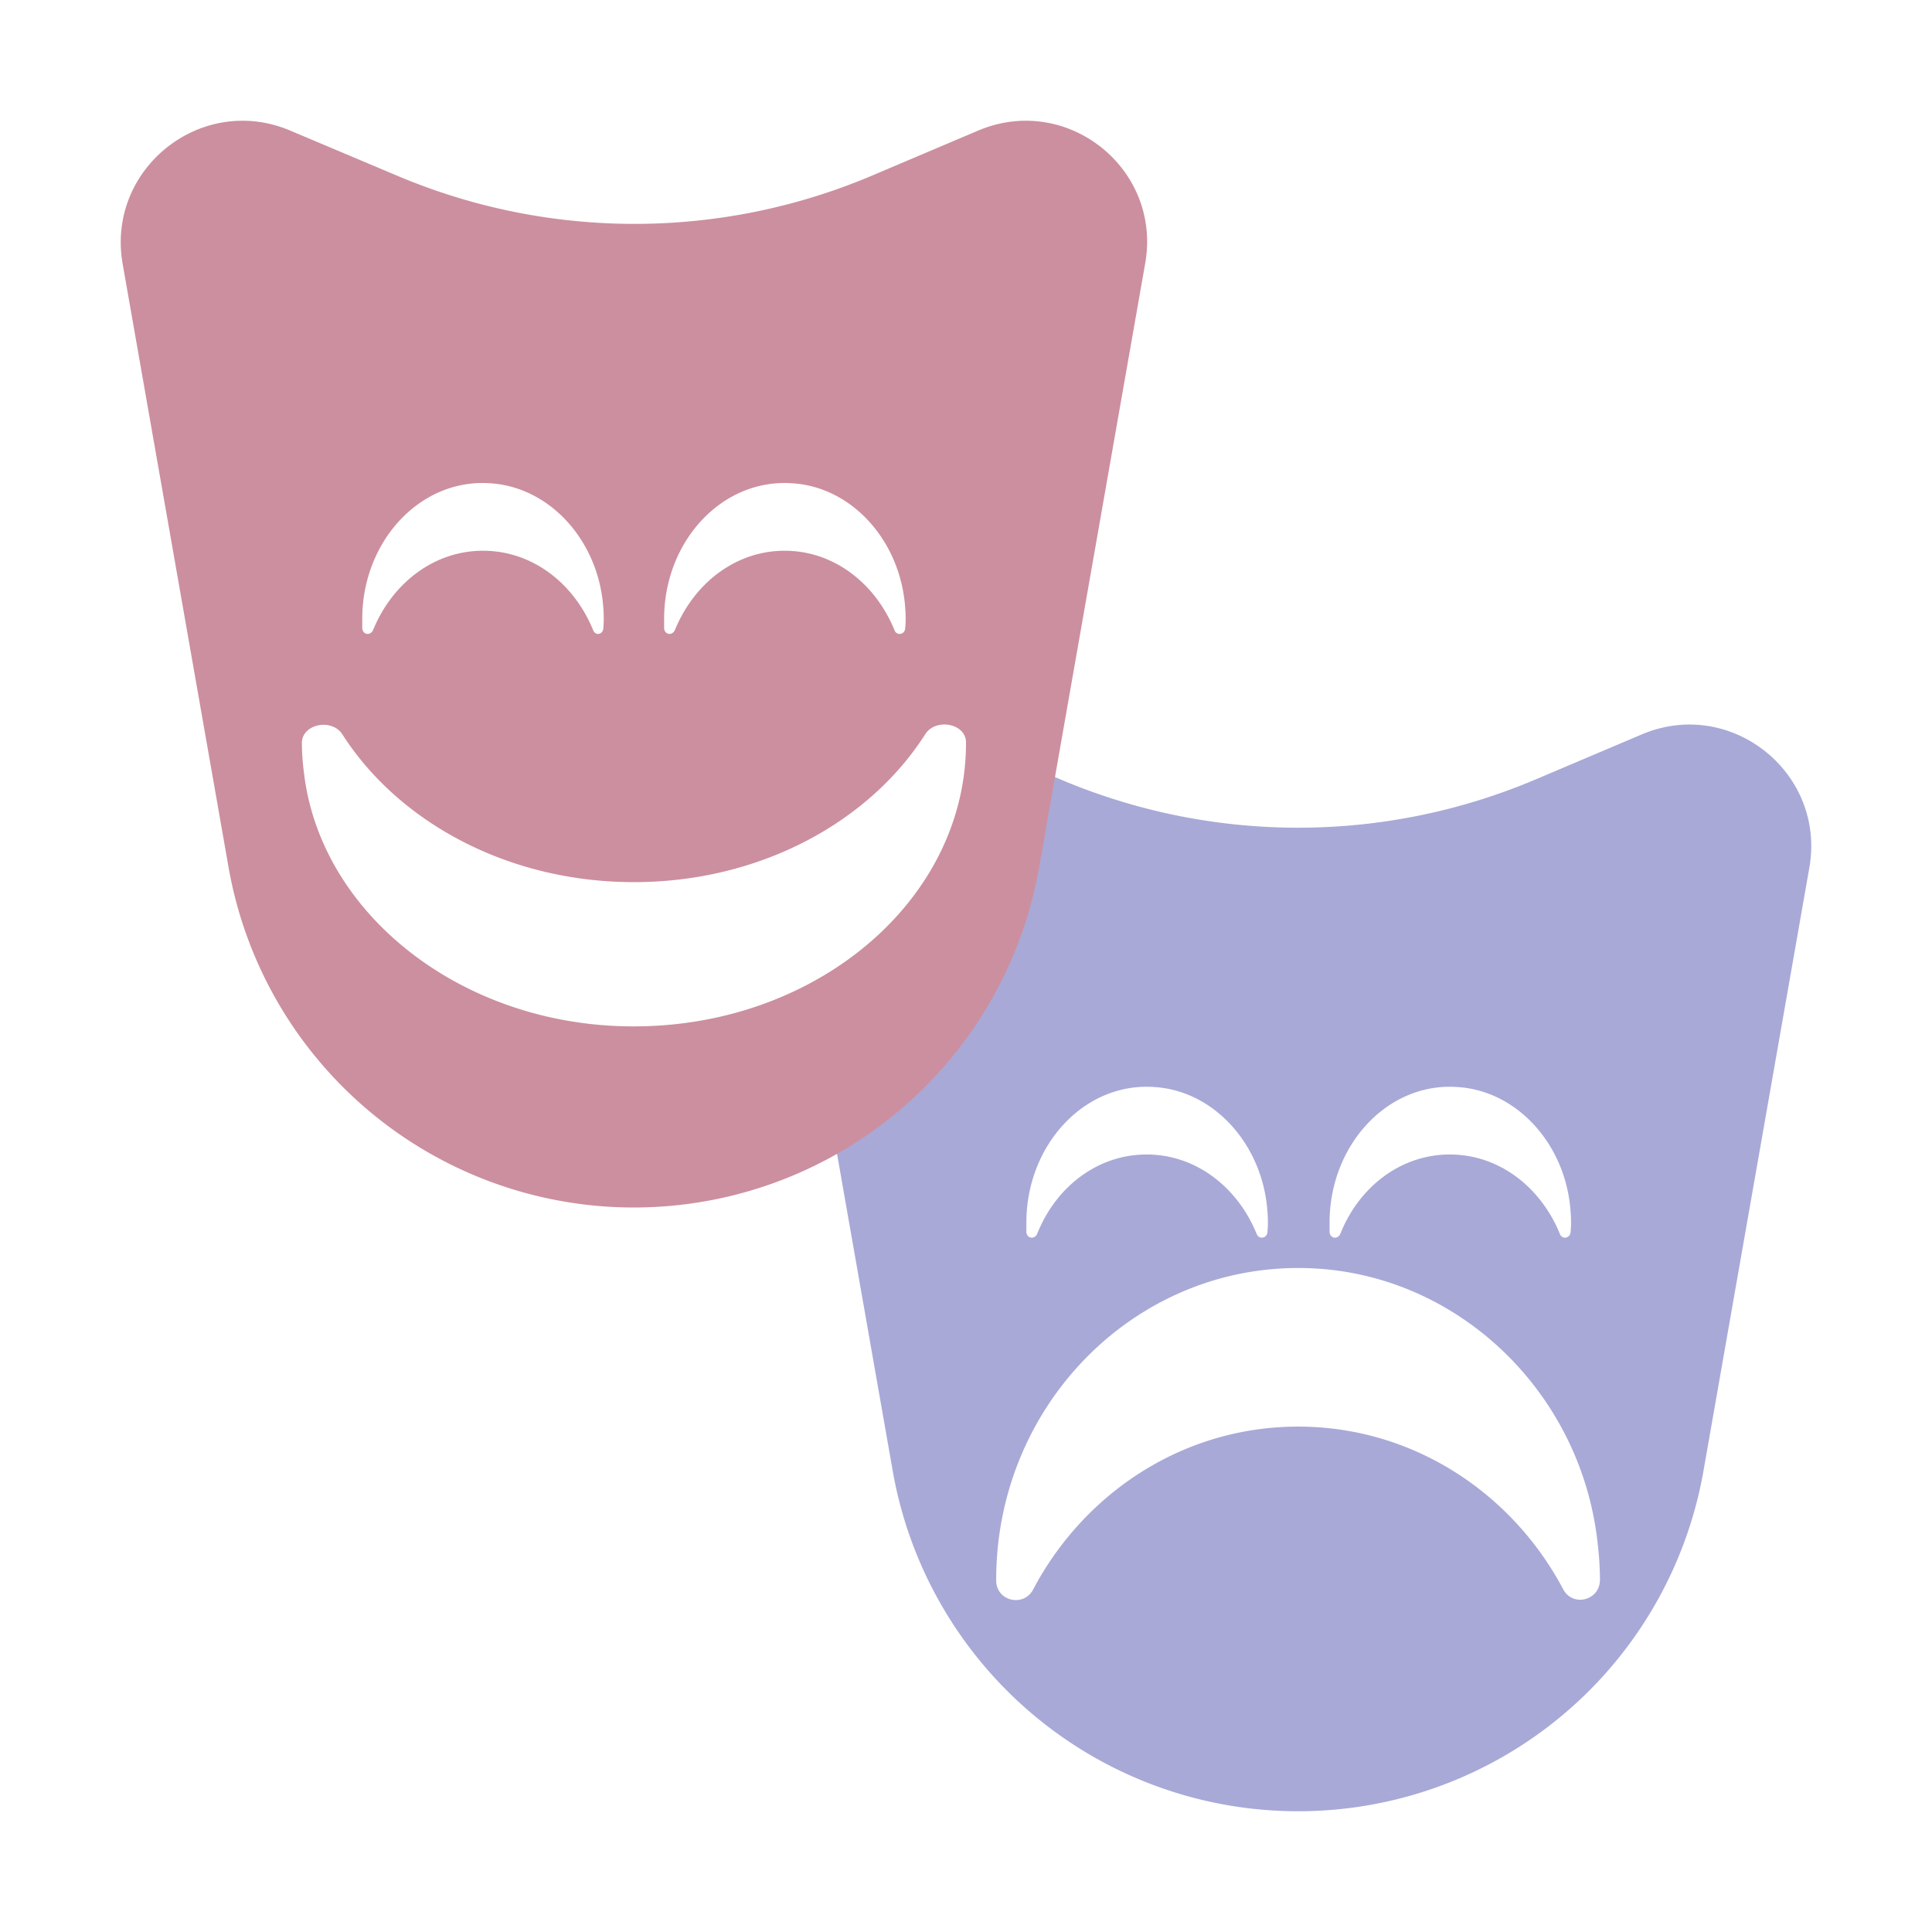
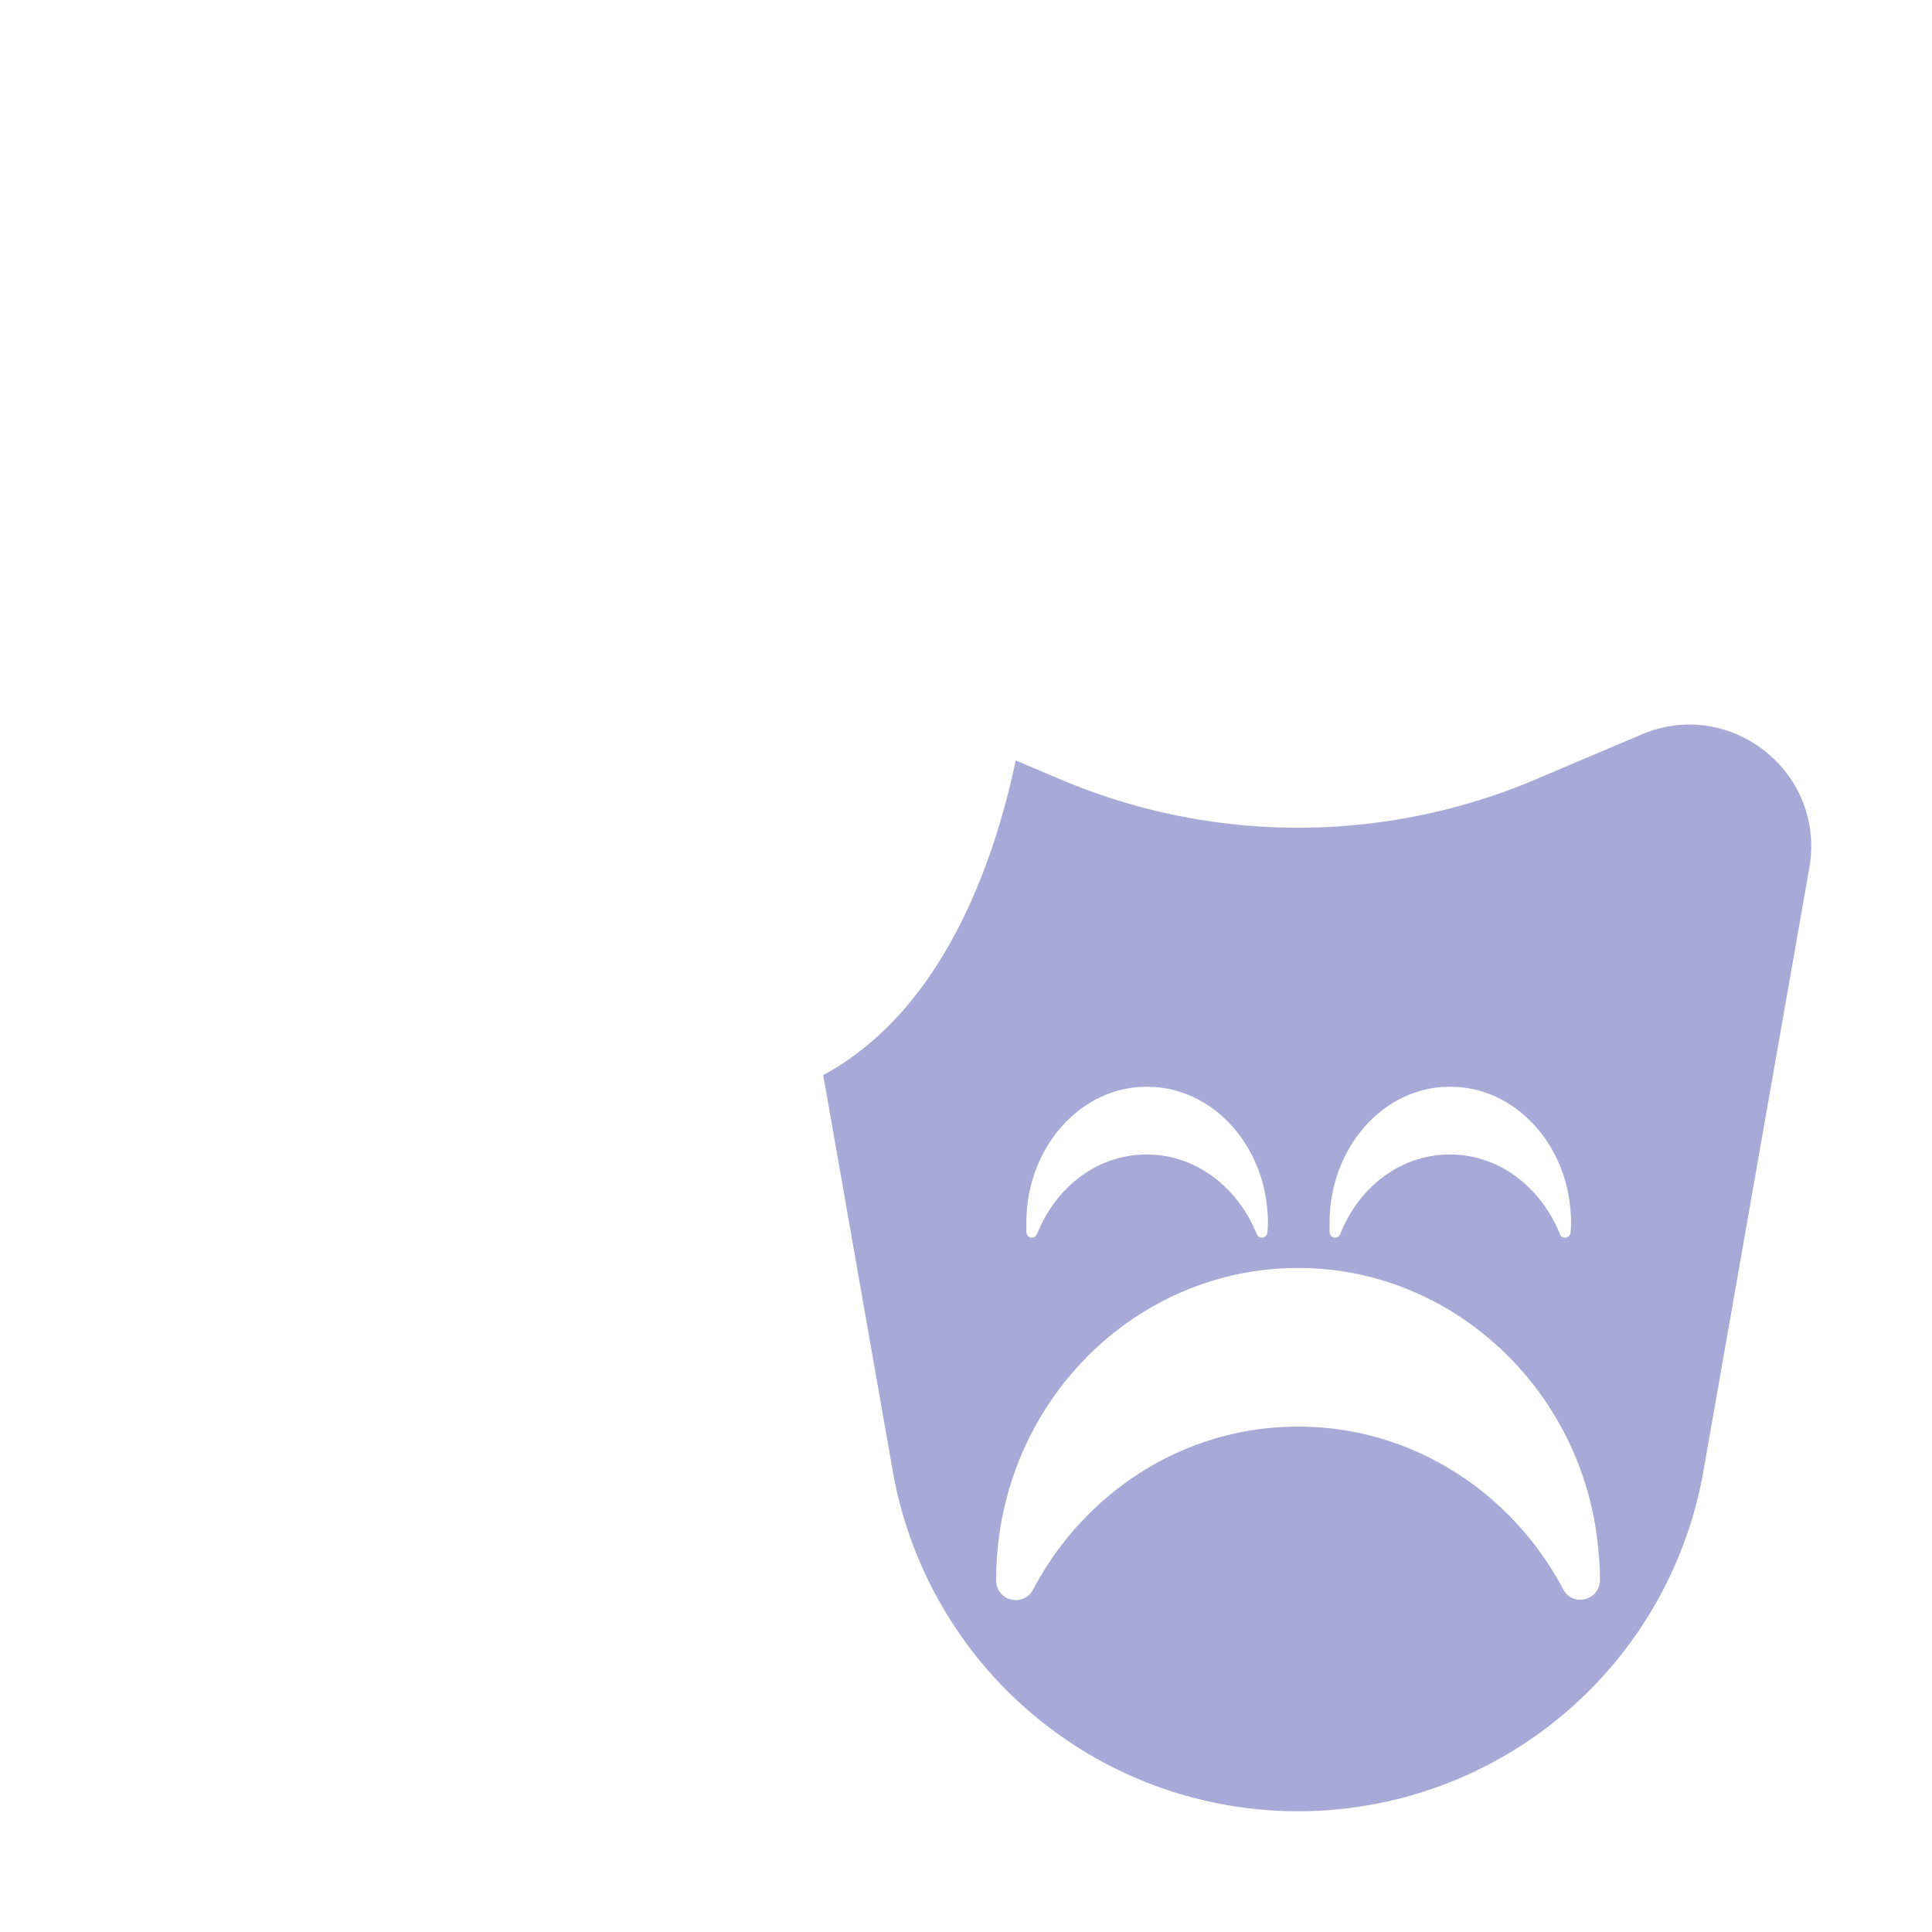
<svg xmlns="http://www.w3.org/2000/svg" width="32" height="32" viewBox="0 0 32 32" fill="none">
  <path fill-rule="evenodd" clip-rule="evenodd" d="M13.635 17.807c1.806-.977 2.748-3.135 3.189-5.212l.74.314a10.08 10.08 0 0 0 7.873 0l1.756-.745c1.474-.624 3.049.634 2.776 2.204l-1.756 10.005A6.815 6.815 0 0 1 21.5 30a6.815 6.815 0 0 1-6.712-5.627zm7.18 2.632c-.318-.78-1.01-1.317-1.823-1.317-.814 0-1.506.537-1.814 1.317-.047.095-.169.074-.178-.031v-.158c0-1.286.963-2.33 2.123-2.245.991.063 1.795.959 1.87 2.066.01.115.01.231 0 .337-.01.105-.14.126-.178.031m.685 3.19c1.894 0 3.54 1.09 4.389 2.69.157.305.611.193.611-.153 0-.173-.01-.346-.03-.53-.236-2.495-2.228-4.47-4.654-4.624-2.9-.183-5.316 2.19-5.316 5.154v.01c0 .346.454.448.611.153.849-1.61 2.496-2.7 4.39-2.7m4.336-3.19c-.318-.78-1.01-1.317-1.823-1.317-.814 0-1.506.537-1.815 1.317-.046.095-.168.074-.177-.031v-.158c0-1.286.963-2.33 2.122-2.245.992.063 1.796.959 1.87 2.066.01.115.01.231 0 .337-.009.105-.14.126-.177.031" fill="#A8A9D7" />
-   <path fill-rule="evenodd" clip-rule="evenodd" d="m14.445 2.908 1.756-.745c1.474-.624 3.048.634 2.766 2.205L17.21 14.373A6.815 6.815 0 0 1 10.499 20a6.815 6.815 0 0 1-6.712-5.627L2.031 4.368c-.273-1.57 1.302-2.829 2.776-2.205l1.766.745a10.08 10.08 0 0 0 7.872 0M8.001 9.122c.814 0 1.506.537 1.824 1.317.037.095.159.074.168-.031a2 2 0 0 0 0-.338c-.075-1.106-.879-2.002-1.87-2.065C6.963 7.92 6 8.964 6 10.25v.158c.01.105.13.126.178.031.318-.78 1.01-1.317 1.823-1.317m-2.328 3.045c.933 1.454 2.744 2.444 4.827 2.444s3.895-.99 4.827-2.453c.174-.269.673-.176.673.139v.009c0 2.694-2.658 4.852-5.847 4.685-2.669-.139-4.86-1.935-5.12-4.204A4 4 0 0 1 5 12.306c0-.315.499-.417.673-.139m7.323-3.045c.812 0 1.502.537 1.82 1.317.037.095.168.074.177-.031q.015-.16 0-.338c-.075-1.106-.877-2.002-1.866-2.065C11.961 7.92 11 8.964 11 10.25v.158c.01.105.13.126.177.031.318-.78 1.008-1.317 1.82-1.317" fill="#CC8F9F" />
</svg>